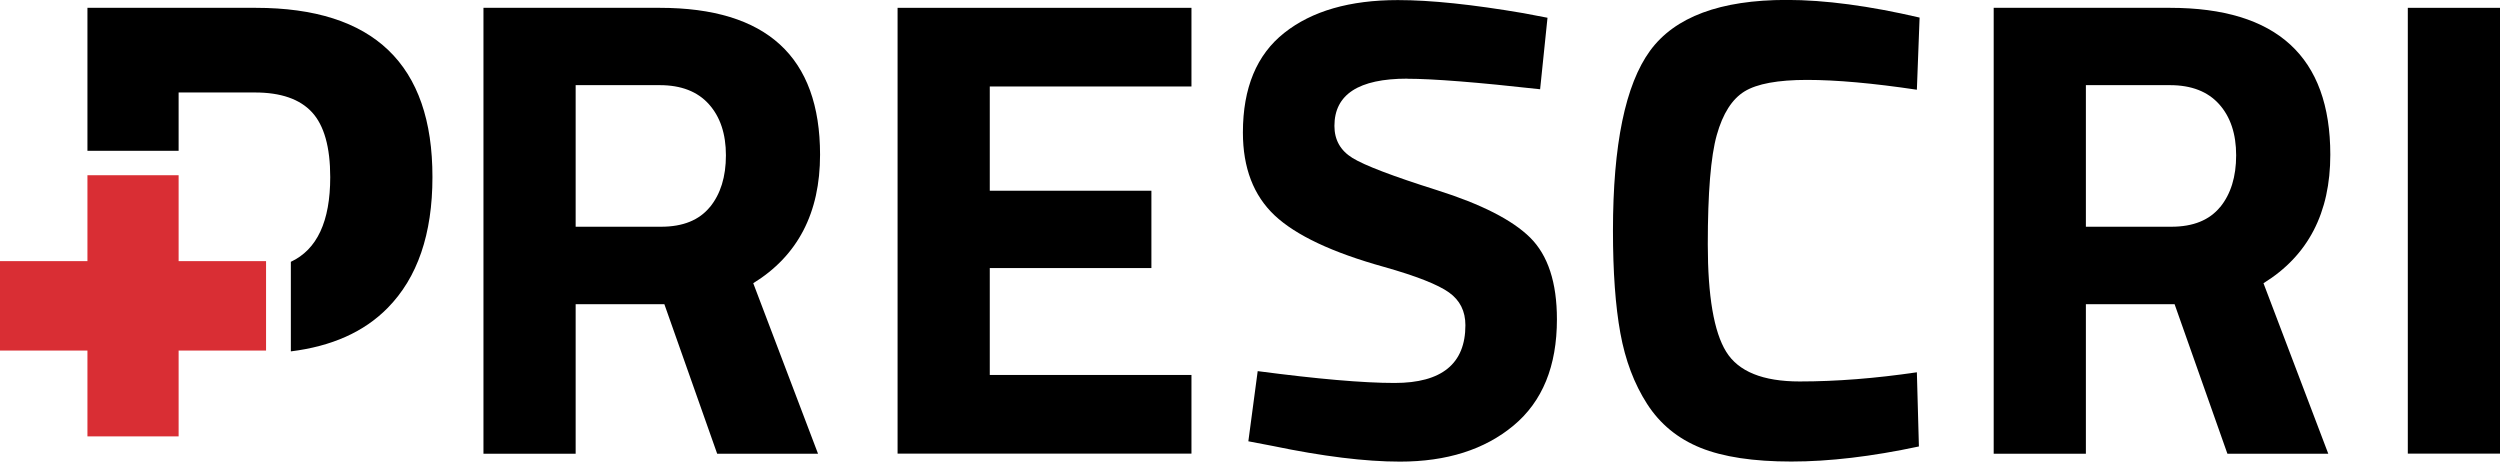
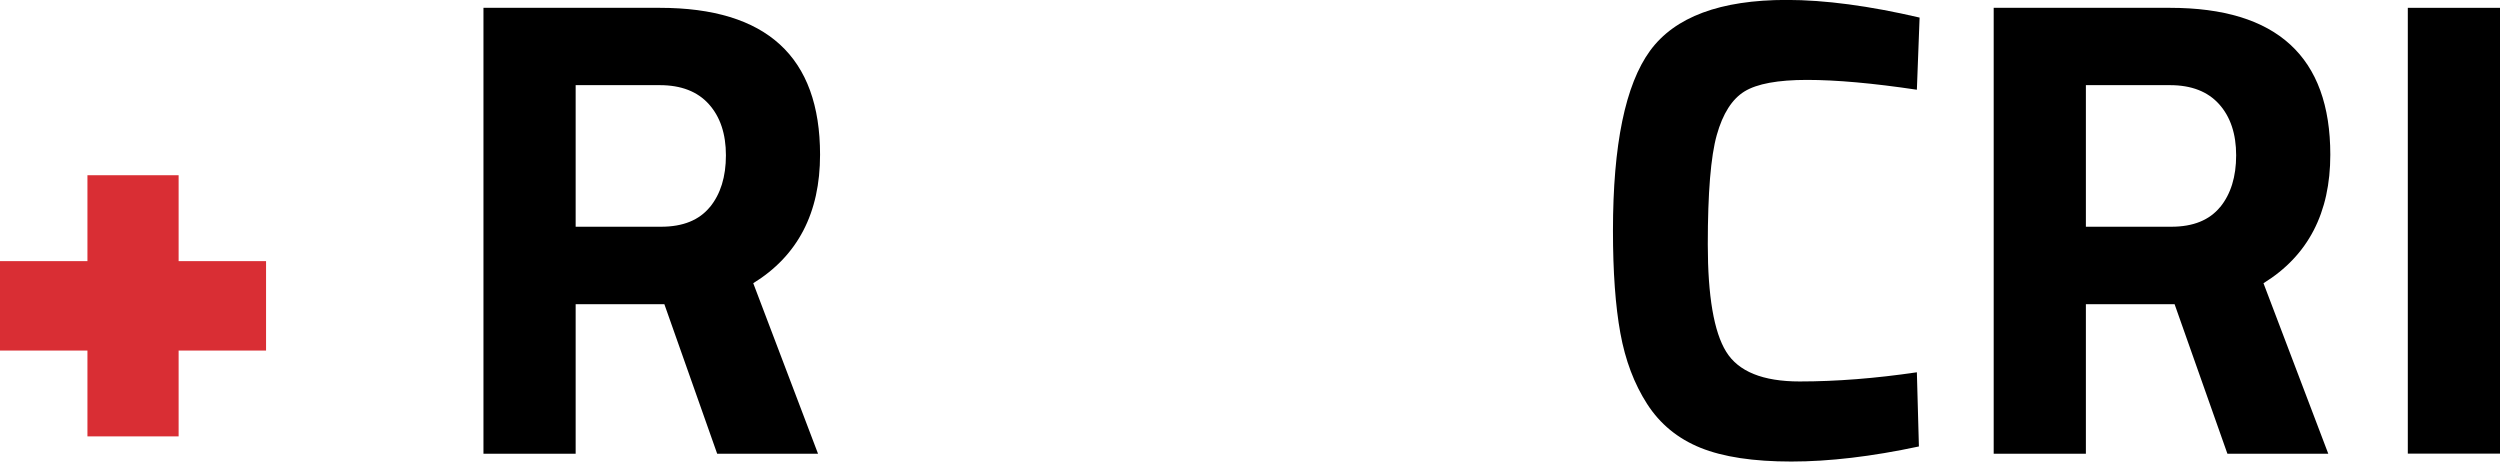
<svg xmlns="http://www.w3.org/2000/svg" width="130" height="24" viewBox="0 0 130 24" fill="none">
  <g id="Calque_1" clip-path="url(#clip0_1883_9106)">
    <path id="Vector" d="M29.934 15.819V23.593H25.14V0.407H34.309C39.867 0.407 42.643 2.955 42.643 8.046C42.643 11.07 41.487 13.298 39.169 14.727L42.537 23.593H37.293L34.547 15.819H29.93H29.934ZM36.913 10.772C37.47 10.091 37.748 9.19 37.748 8.076C37.748 6.963 37.452 6.075 36.86 5.416C36.269 4.757 35.417 4.428 34.309 4.428H29.934V11.79H34.38C35.514 11.79 36.357 11.447 36.913 10.767V10.772Z" fill="black" />
-     <path id="Vector_2" d="M46.674 23.593V0.407H61.956V4.497H51.468V9.918H59.873V13.939H51.468V19.498H61.956V23.588H46.674V23.593Z" fill="black" />
-     <path id="Vector_3" d="M73.178 4.09C70.653 4.09 69.39 4.909 69.39 6.547C69.39 7.275 69.704 7.83 70.33 8.215C70.957 8.601 72.418 9.16 74.723 9.888C77.027 10.616 78.643 11.439 79.57 12.357C80.497 13.28 80.96 14.693 80.96 16.604C80.96 19.035 80.21 20.876 78.704 22.128C77.199 23.381 75.23 24.004 72.798 24.004C70.993 24.004 68.781 23.731 66.163 23.186L64.914 22.947L65.4 19.299C68.503 19.706 70.873 19.914 72.52 19.914C74.974 19.914 76.201 18.913 76.201 16.911C76.201 16.183 75.919 15.616 75.35 15.209C74.78 14.801 73.654 14.355 71.964 13.878C69.275 13.129 67.386 12.236 66.282 11.201C65.183 10.165 64.631 8.731 64.631 6.889C64.631 4.571 65.347 2.842 66.786 1.707C68.22 0.572 70.189 0.004 72.692 0.004C74.405 0.004 76.581 0.234 79.221 0.685L80.47 0.923L80.086 4.641C76.82 4.277 74.515 4.095 73.173 4.095L73.178 4.09Z" fill="black" />
    <path id="Vector_4" d="M99.783 23.216C97.329 23.74 95.117 24 93.148 24C91.18 24 89.604 23.762 88.425 23.285C87.246 22.808 86.319 22.046 85.648 21.002C84.977 19.957 84.514 18.731 84.258 17.319C84.002 15.91 83.874 14.138 83.874 11.998C83.874 7.522 84.518 4.402 85.803 2.639C87.088 0.88 89.454 -0.004 92.906 -0.004C94.897 -0.004 97.201 0.303 99.819 0.914L99.677 4.666C97.386 4.324 95.479 4.155 93.965 4.155C92.451 4.155 91.365 4.355 90.716 4.753C90.067 5.152 89.586 5.906 89.273 7.019C88.959 8.133 88.805 10.031 88.805 12.713C88.805 15.395 89.123 17.254 89.758 18.285C90.394 19.32 91.67 19.836 93.581 19.836C95.493 19.836 97.523 19.676 99.677 19.359L99.783 23.211V23.216Z" fill="black" />
    <path id="Vector_5" d="M108.466 15.819V23.593H103.672V0.407H112.841C118.399 0.407 121.176 2.955 121.176 8.046C121.176 11.07 120.019 13.298 117.701 14.727L121.07 23.593H115.825L113.079 15.819H108.462H108.466ZM115.446 10.772C116.002 10.091 116.28 9.19 116.28 8.076C116.28 6.963 115.984 6.075 115.393 5.416C114.801 4.757 113.949 4.428 112.841 4.428H108.466V11.79H112.912C114.046 11.79 114.889 11.447 115.446 10.767V10.772Z" fill="black" />
    <path id="Vector_6" d="M125.206 23.593V0.407H130V23.588H125.206V23.593Z" fill="black" />
    <path id="Vector_7" d="M13.835 13.579H9.288V9.112H4.547V13.579H0V18.229H4.547V22.692H9.288V18.229H13.835V13.579Z" fill="#D92E34" />
-     <path id="Vector_8" d="M13.301 0.407H4.547V7.843H9.288V4.809H13.261C14.603 4.809 15.592 5.152 16.223 5.836C16.854 6.521 17.172 7.648 17.172 9.212C17.172 11.512 16.488 12.977 15.124 13.614V18.272C17.247 18.008 18.929 17.262 20.152 16.019C21.71 14.441 22.487 12.171 22.487 9.212C22.496 3.345 19.428 0.407 13.301 0.407Z" fill="black" />
  </g>
  <defs>
    <clipPath id="clip0_1883_9106">
      <rect width="130" height="24" fill="white" />
    </clipPath>
  </defs>
</svg>